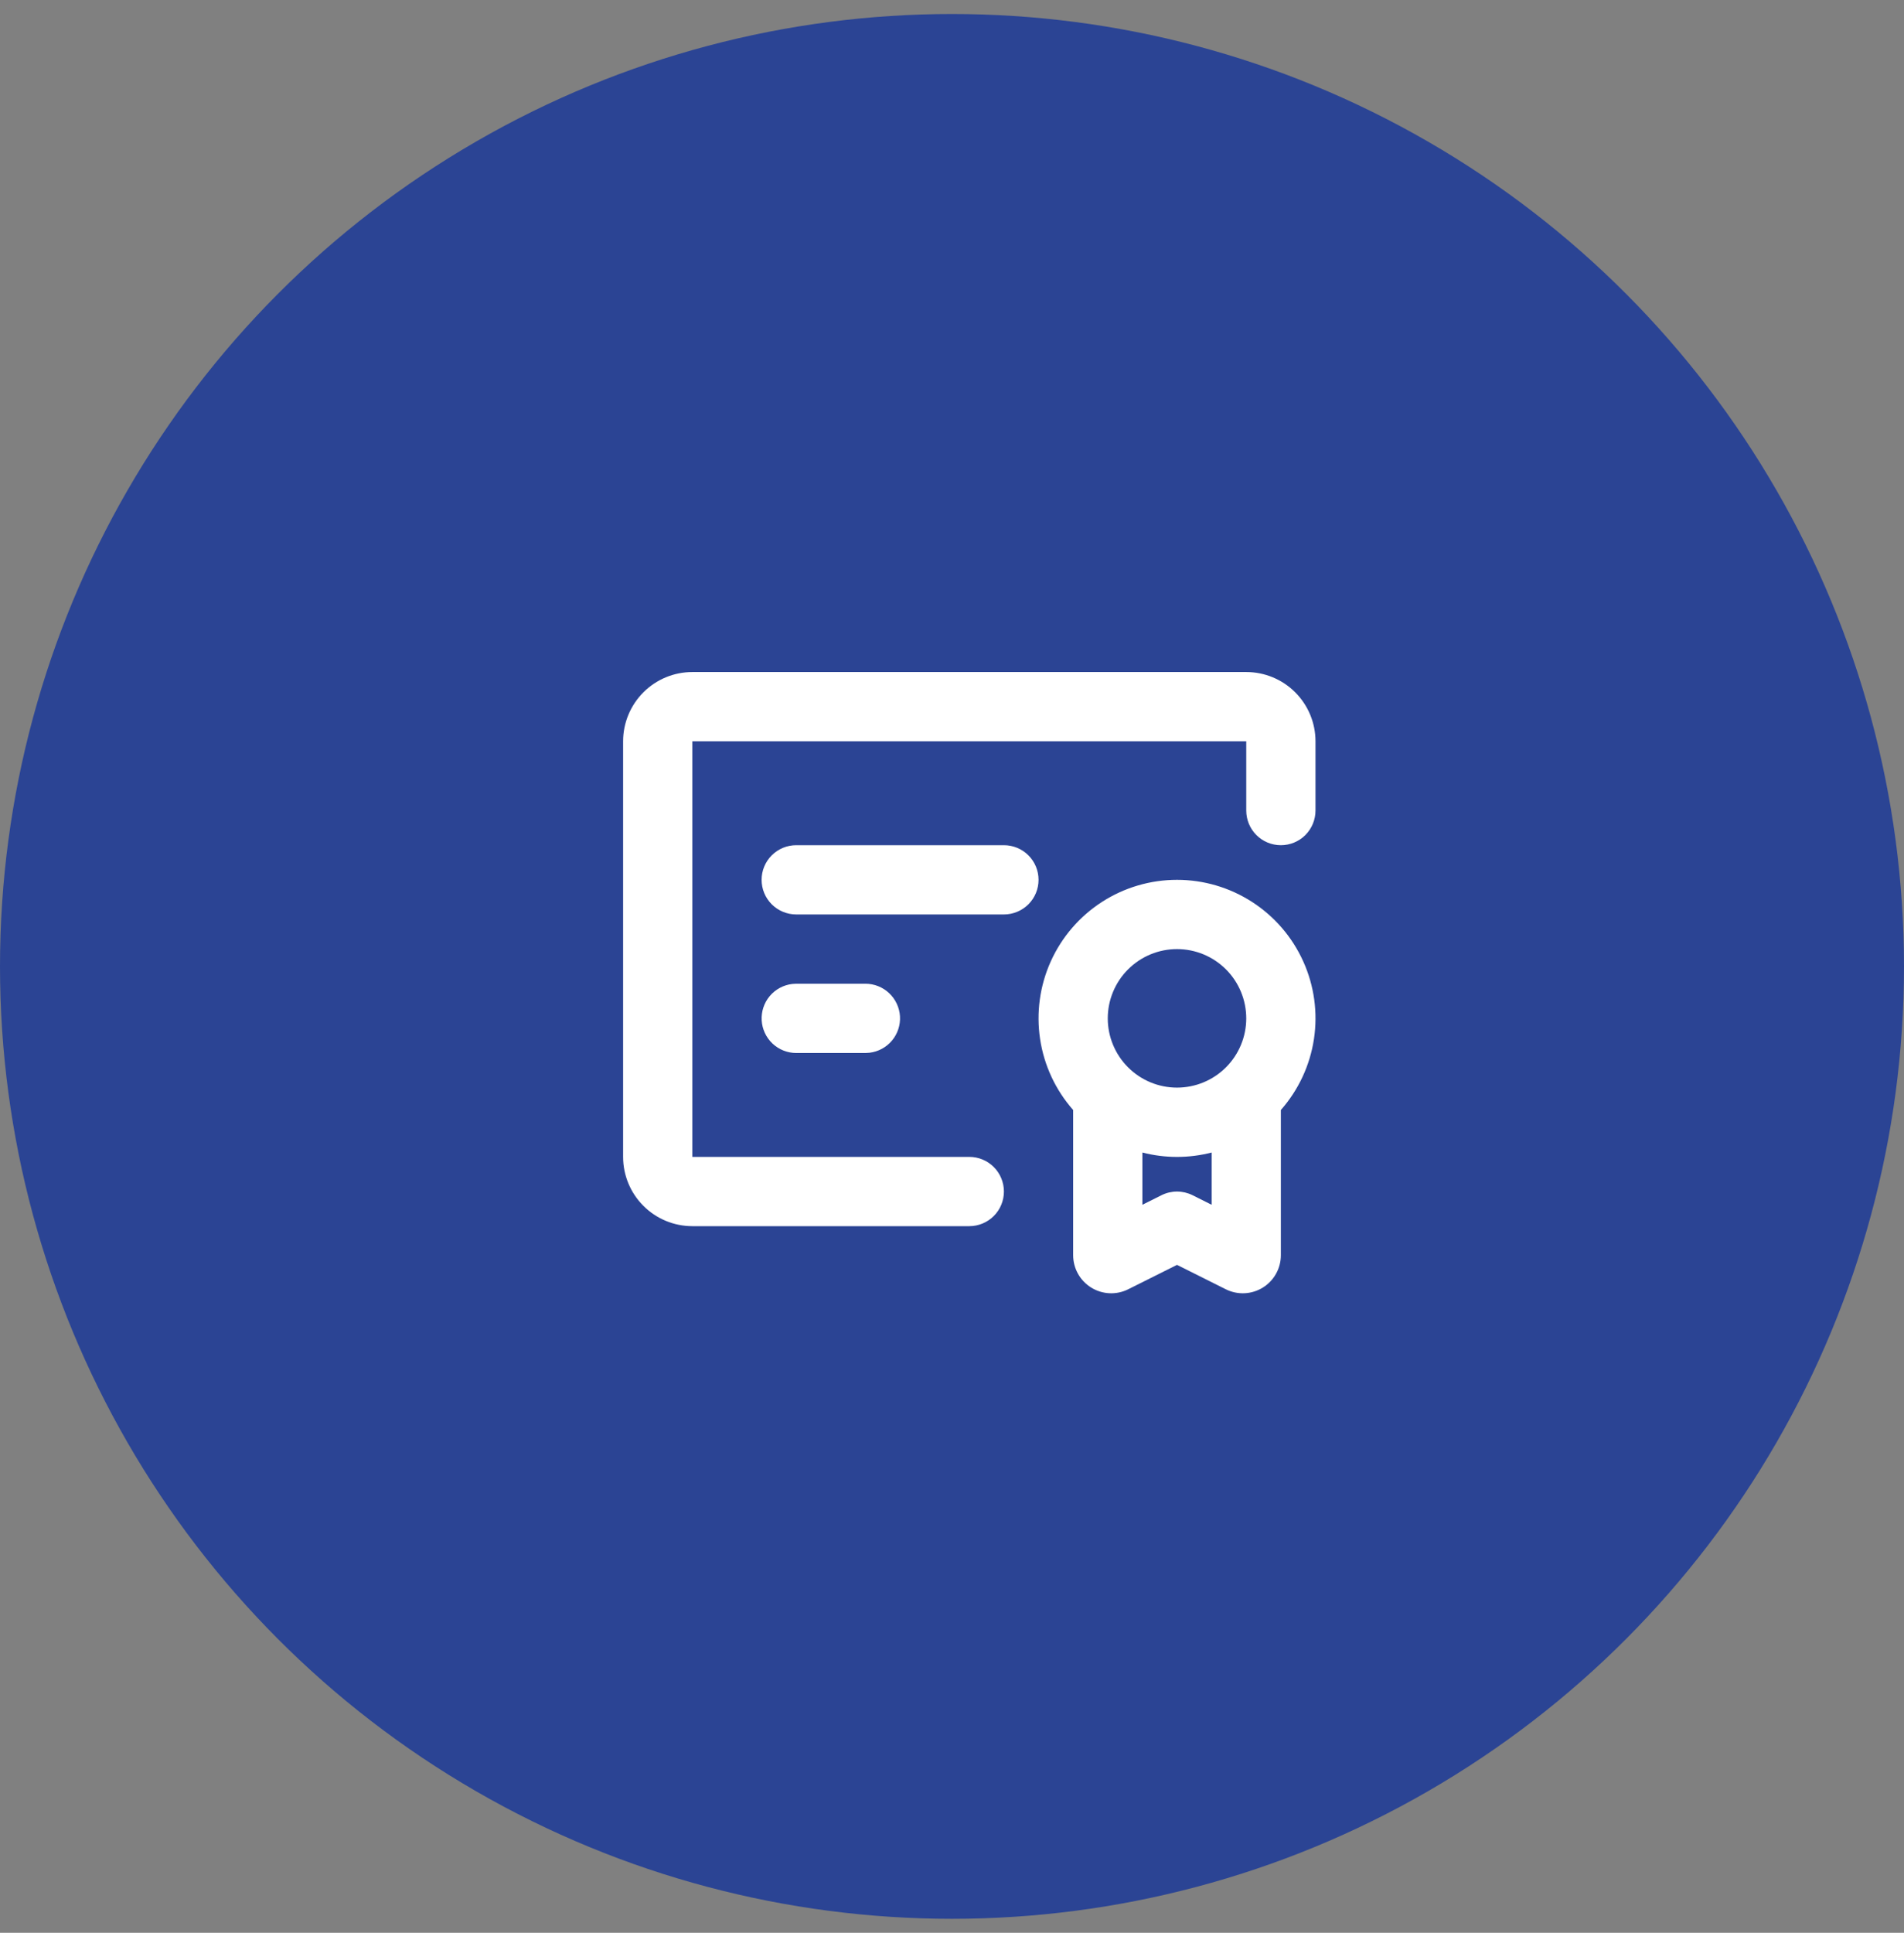
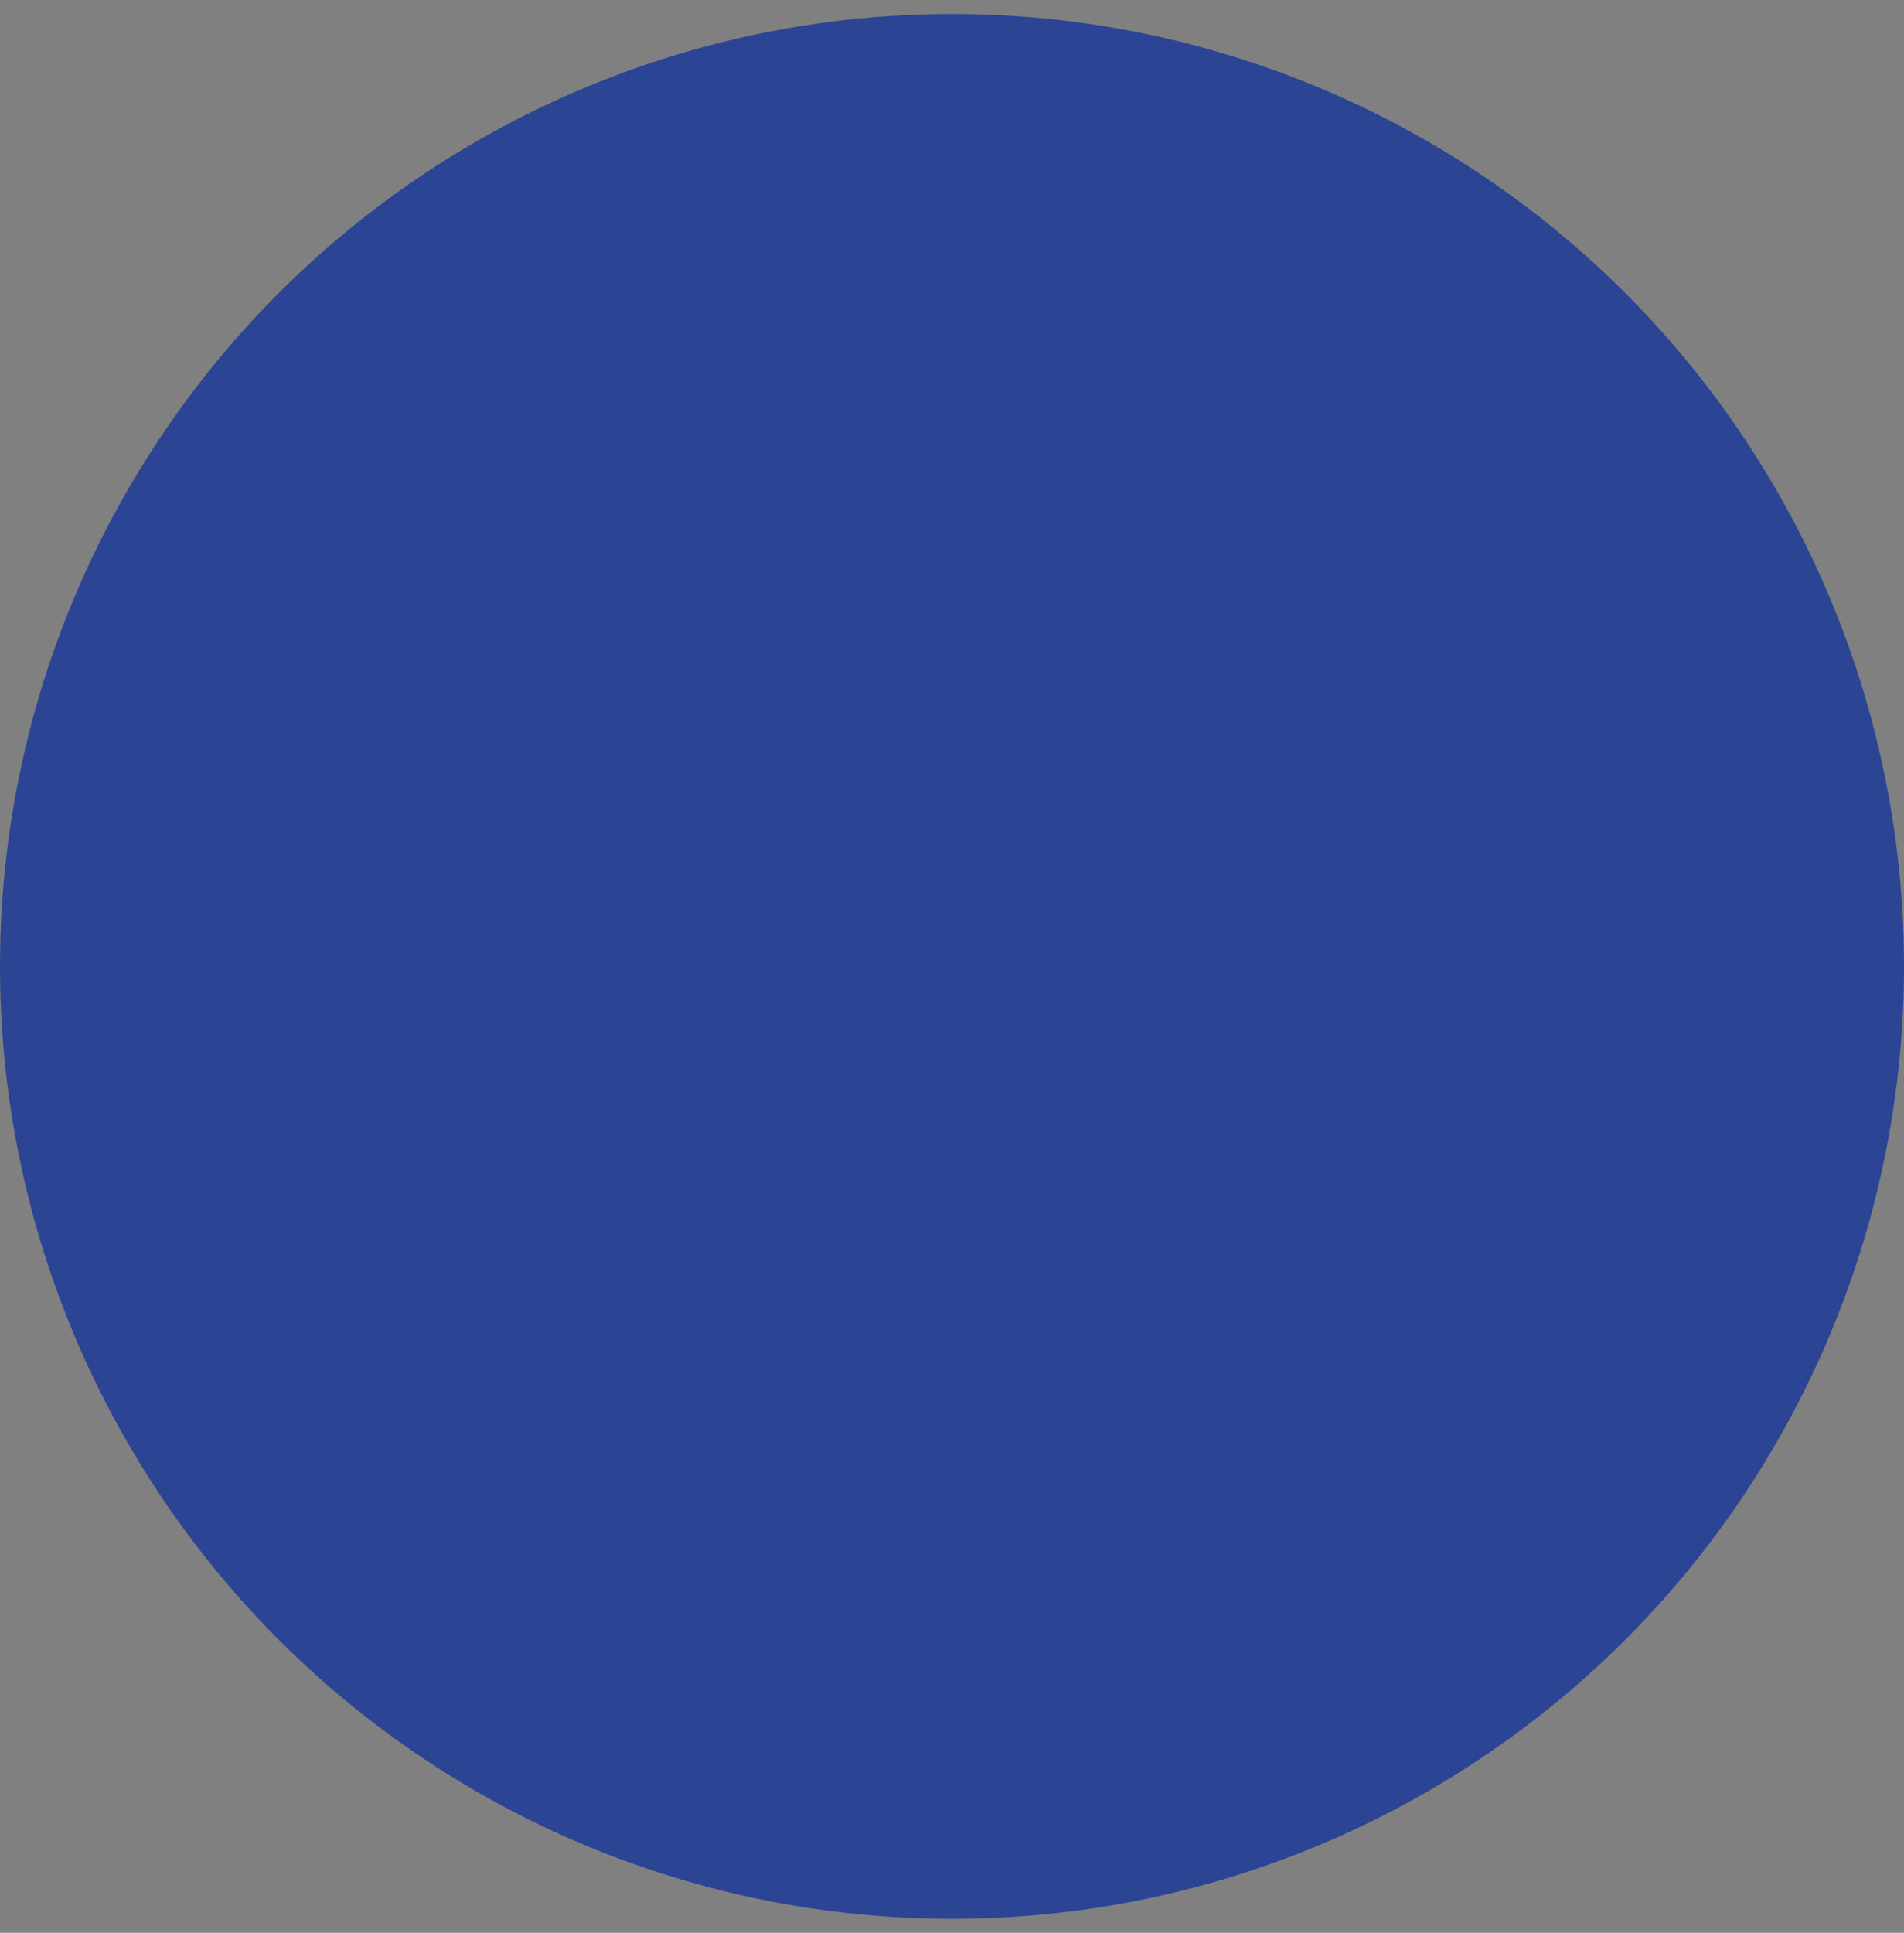
<svg xmlns="http://www.w3.org/2000/svg" width="68" height="69" viewBox="0 0 68 69" fill="none">
  <rect x="0" y="0" width="68" height="69" fill="#808080" stroke="none" />
  <circle cx="34" cy="34.5" r="34" fill="#2B4494" />
  <g clip-path="url(#clip0_29_818)">
    <path d="M42.036 31.409C42.988 31.409 43.92 31.684 44.719 32.2C45.519 32.716 46.152 33.452 46.544 34.32C46.936 35.187 47.069 36.15 46.927 37.091C46.785 38.032 46.375 38.912 45.745 39.626V44.809C45.745 45.041 45.686 45.269 45.573 45.471C45.46 45.674 45.298 45.844 45.1 45.966C44.903 46.088 44.678 46.157 44.446 46.168C44.215 46.178 43.984 46.129 43.777 46.025L42.036 45.155L40.295 46.025C40.088 46.129 39.858 46.178 39.626 46.168C39.394 46.157 39.169 46.088 38.972 45.966C38.775 45.844 38.612 45.674 38.499 45.471C38.386 45.269 38.327 45.041 38.327 44.809V39.626C37.697 38.912 37.287 38.032 37.146 37.091C37.004 36.15 37.137 35.187 37.528 34.32C37.92 33.452 38.554 32.716 39.353 32.2C40.153 31.684 41.084 31.409 42.036 31.409ZM44.509 23.991C45.165 23.991 45.794 24.252 46.257 24.715C46.721 25.179 46.982 25.808 46.982 26.464V28.936C46.982 29.264 46.851 29.579 46.62 29.811C46.388 30.043 46.073 30.173 45.745 30.173C45.417 30.173 45.103 30.043 44.871 29.811C44.639 29.579 44.509 29.264 44.509 28.936V26.464H24.727V41.3H34.618C34.946 41.3 35.26 41.43 35.492 41.662C35.724 41.894 35.854 42.209 35.854 42.536C35.854 42.864 35.724 43.179 35.492 43.411C35.26 43.642 34.946 43.773 34.618 43.773H24.727C24.071 43.773 23.442 43.512 22.979 43.048C22.515 42.585 22.254 41.956 22.254 41.3V26.464C22.254 25.808 22.515 25.179 22.979 24.715C23.442 24.252 24.071 23.991 24.727 23.991H44.509ZM43.273 41.144C42.462 41.353 41.611 41.353 40.8 41.144V43.009L41.484 42.667C41.655 42.582 41.844 42.537 42.036 42.537C42.228 42.537 42.417 42.582 42.589 42.667L43.273 43.009V41.144ZM42.036 33.882C41.38 33.882 40.752 34.142 40.288 34.606C39.824 35.07 39.563 35.699 39.563 36.355C39.563 37.01 39.824 37.639 40.288 38.103C40.752 38.567 41.38 38.827 42.036 38.827C42.692 38.827 43.321 38.567 43.785 38.103C44.248 37.639 44.509 37.01 44.509 36.355C44.509 35.699 44.248 35.07 43.785 34.606C43.321 34.142 42.692 33.882 42.036 33.882ZM30.909 35.118C31.224 35.119 31.527 35.239 31.756 35.456C31.985 35.672 32.123 35.968 32.142 36.282C32.16 36.597 32.058 36.907 31.856 37.148C31.653 37.39 31.366 37.545 31.054 37.582L30.909 37.591H28.436C28.121 37.591 27.818 37.47 27.589 37.254C27.36 37.037 27.222 36.742 27.203 36.427C27.185 36.112 27.287 35.803 27.489 35.561C27.692 35.319 27.979 35.164 28.292 35.127L28.436 35.118H30.909ZM35.854 30.173C36.182 30.173 36.497 30.303 36.729 30.535C36.961 30.767 37.091 31.081 37.091 31.409C37.091 31.737 36.961 32.051 36.729 32.283C36.497 32.515 36.182 32.645 35.854 32.645H28.436C28.108 32.645 27.794 32.515 27.562 32.283C27.33 32.051 27.2 31.737 27.2 31.409C27.2 31.081 27.33 30.767 27.562 30.535C27.794 30.303 28.108 30.173 28.436 30.173H35.854Z" fill="white" />
  </g>
  <defs>
    <clipPath id="clip0_29_818">
-       <rect width="29.673" height="29.673" fill="white" transform="translate(19.782 19.045)" />
-     </clipPath>
+       </clipPath>
  </defs>
</svg>